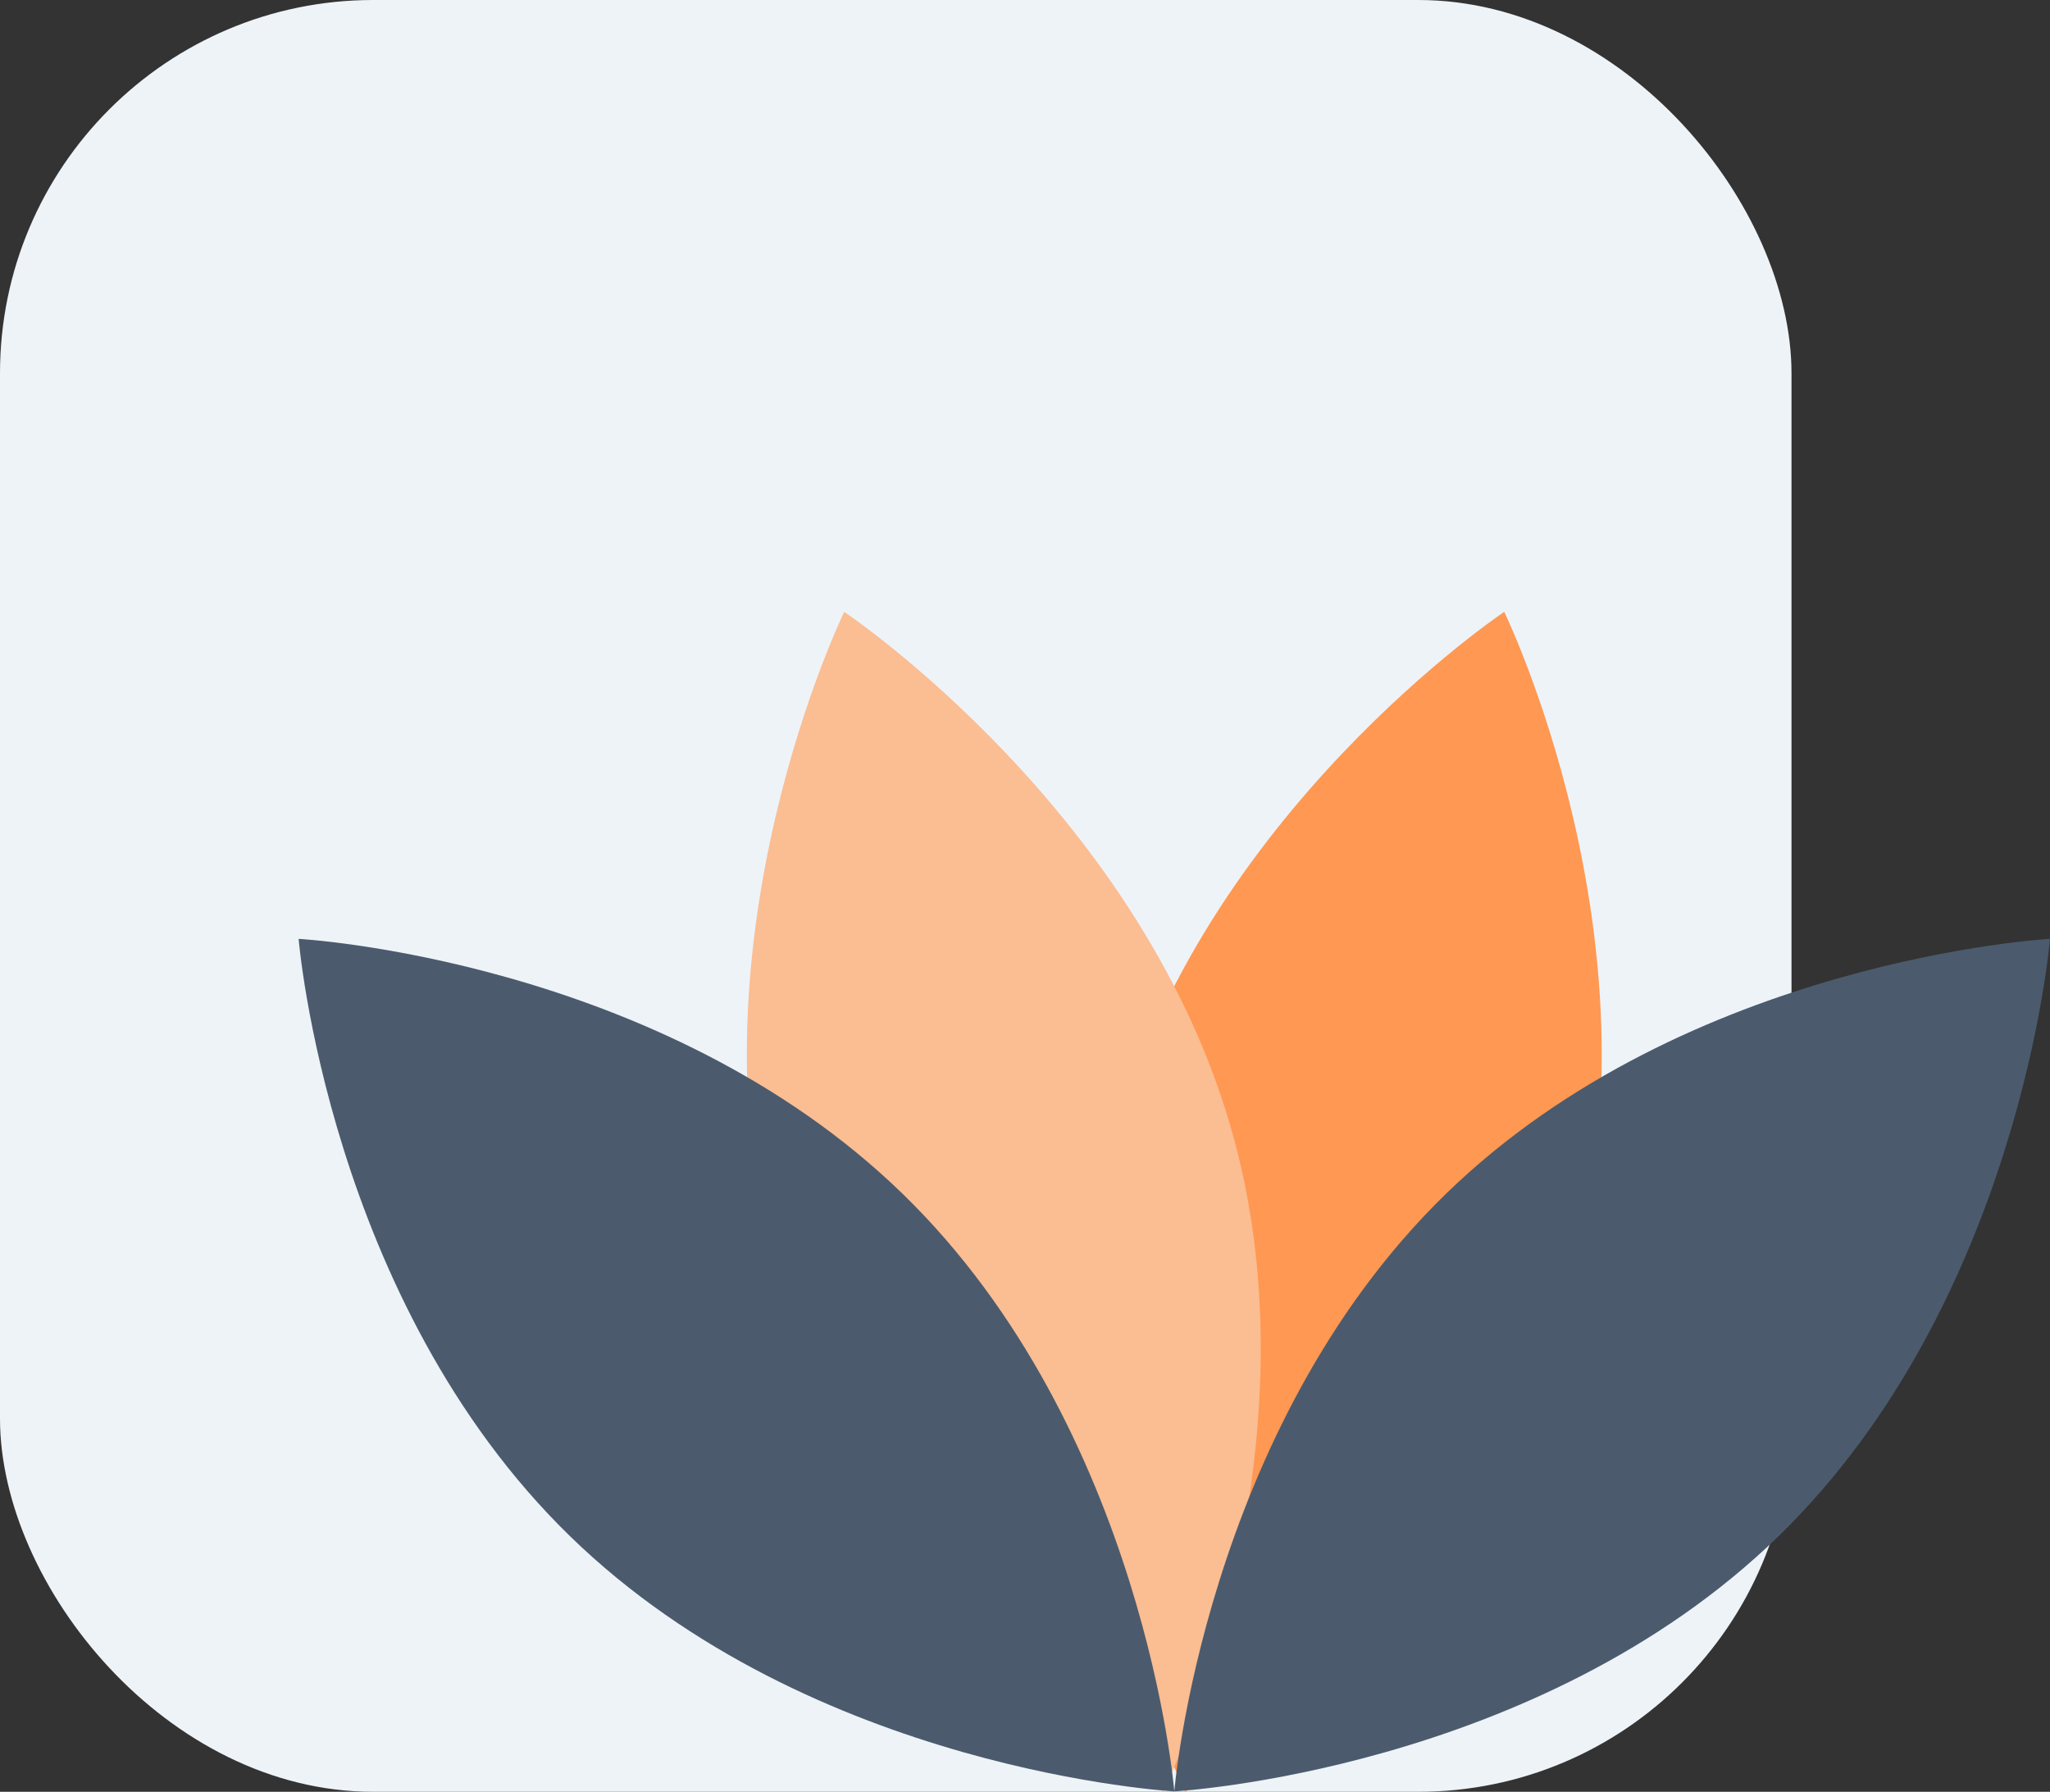
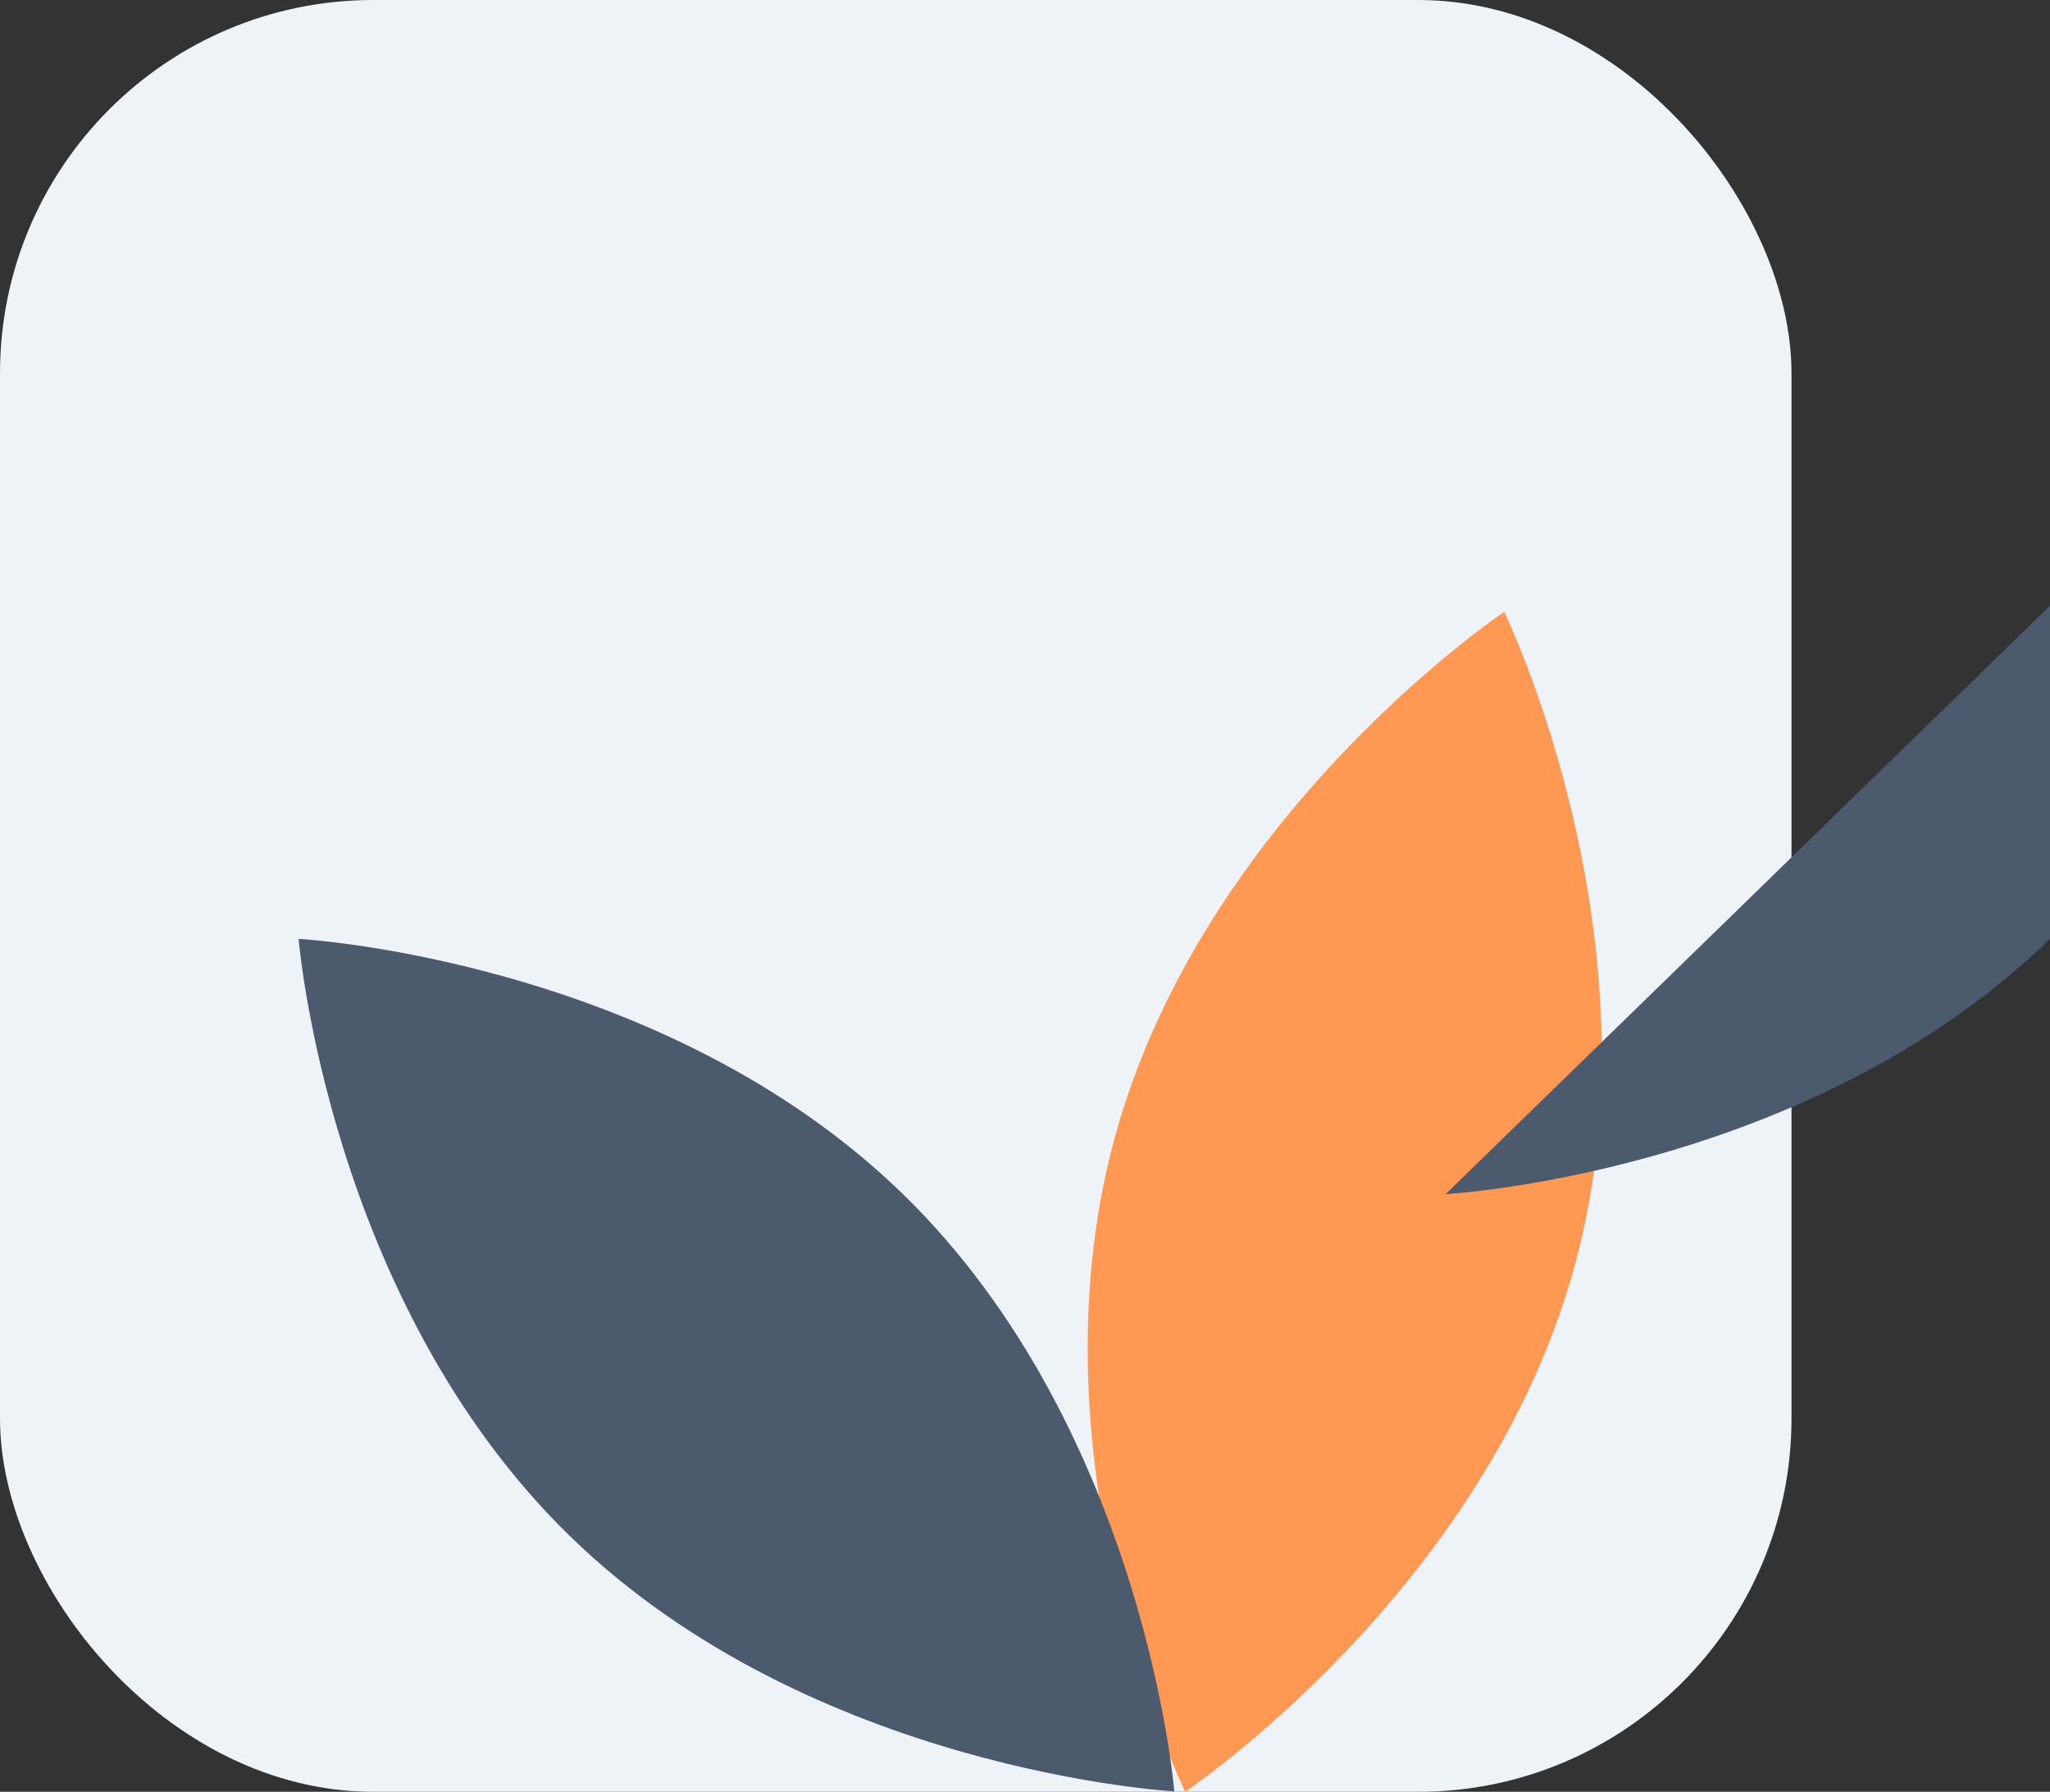
<svg xmlns="http://www.w3.org/2000/svg" id="Group_1134" data-name="Group 1134" width="54.926" height="48" viewBox="0 0 54.926 48">
  <rect x="0" y="0" width="54.926" height="48" fill="#333333" stroke="none" />
  <rect id="Rectangle_527" data-name="Rectangle 527" width="48" height="48" rx="10" fill="#eef3f8" />
  <g id="Group_1103" data-name="Group 1103" transform="translate(8 16.391)">
    <path id="Path_884" data-name="Path 884" d="M195.324,674.959c-2.361,8.728-10.449,14.134-10.449,14.134s-4.259-8.746-1.9-17.474,10.449-14.134,10.449-14.134S197.685,666.231,195.324,674.959Z" transform="translate(-161.121 -657.485)" fill="#ff9852" />
-     <path id="Path_885" data-name="Path 885" d="M150.555,674.959C152.916,683.688,161,689.093,161,689.093s4.259-8.746,1.9-17.474-10.449-14.134-10.449-14.134S148.194,666.231,150.555,674.959Z" transform="translate(-137.832 -657.485)" fill="#fbbd92" />
    <path id="Path_886" data-name="Path 886" d="M123.4,695.423c6.479,6.307,7.27,16,7.27,16s-9.713-.53-16.192-6.838-7.27-16-7.27-16S116.92,689.116,123.4,695.423Z" transform="translate(-107.207 -679.825)" fill="#4b5b6d" />
-     <path id="Path_887" data-name="Path 887" d="M197.77,695.423c-6.479,6.307-7.27,16-7.27,16s9.713-.53,16.192-6.838,7.27-16,7.27-16S204.25,689.116,197.77,695.423Z" transform="translate(-167.037 -679.825)" fill="#4b5b6d" />
+     <path id="Path_887" data-name="Path 887" d="M197.77,695.423s9.713-.53,16.192-6.838,7.27-16,7.27-16S204.25,689.116,197.77,695.423Z" transform="translate(-167.037 -679.825)" fill="#4b5b6d" />
  </g>
</svg>